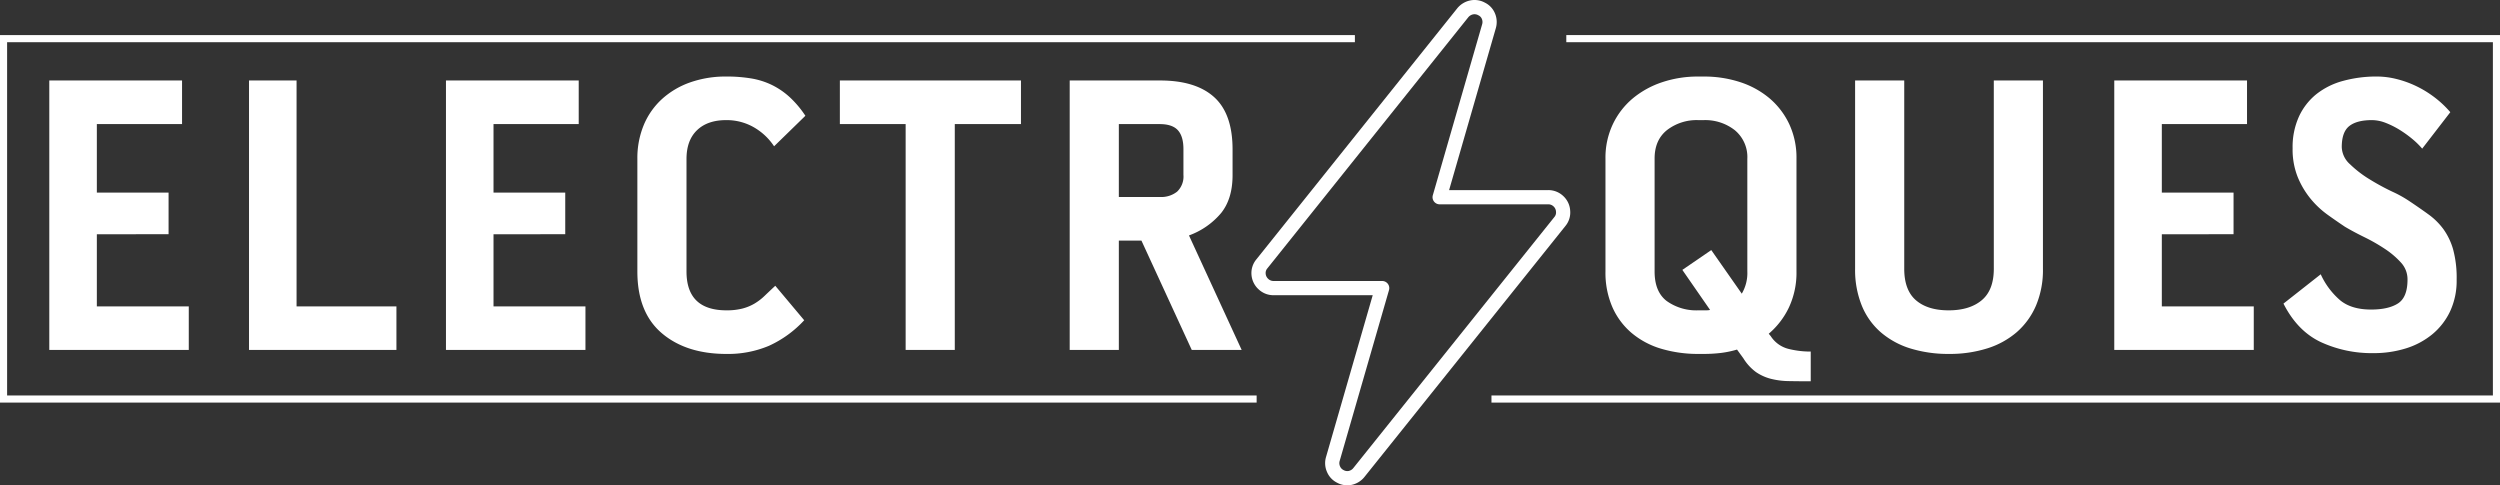
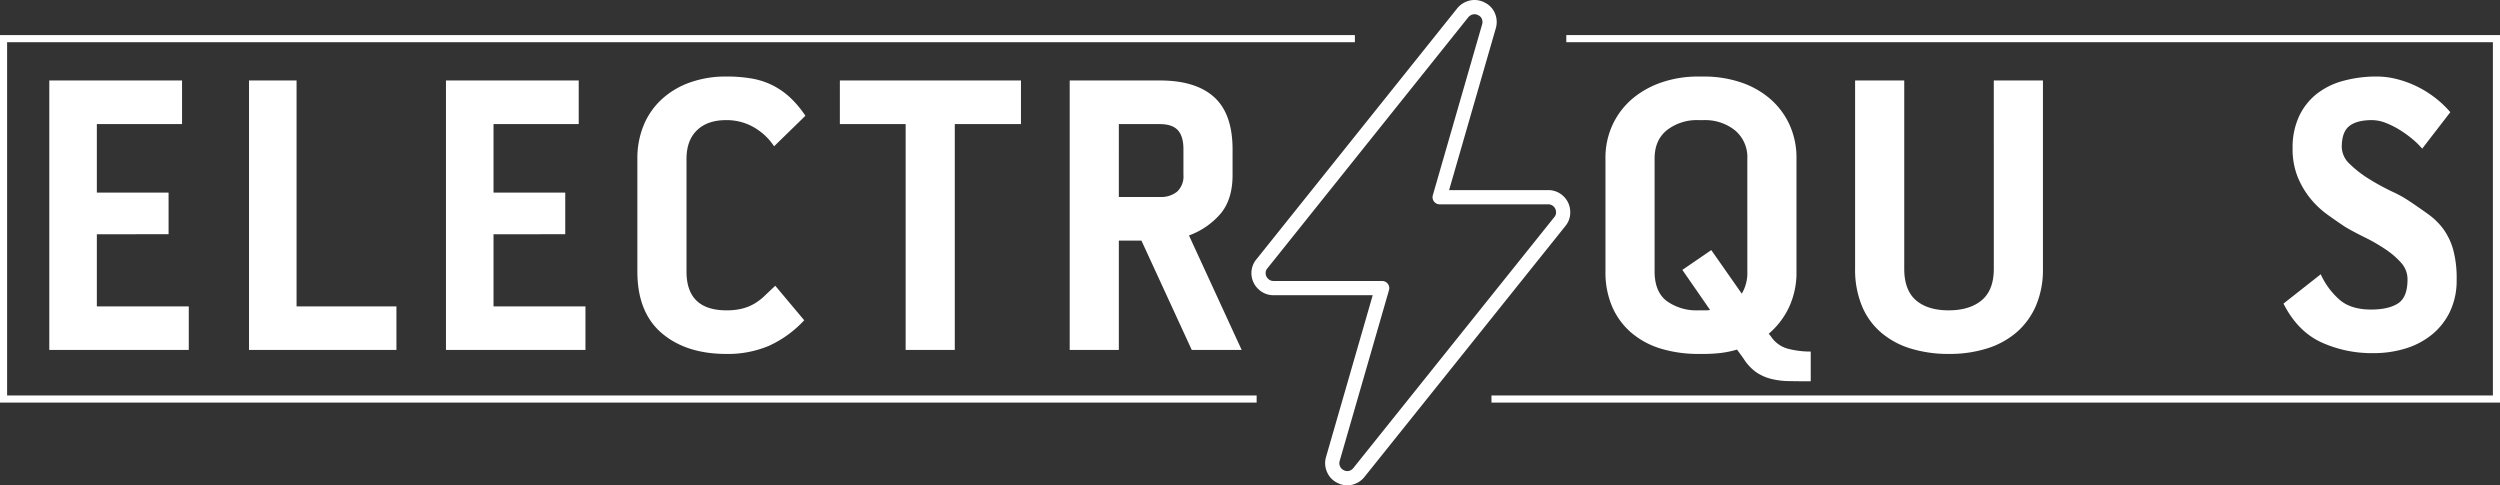
<svg xmlns="http://www.w3.org/2000/svg" width="703.213" height="136.508" viewBox="0 0 703.213 136.508">
  <rect x="0" y="0" width="703.213" height="136.508" fill="#333333" stroke="none" />
  <g id="Groupe_111" data-name="Groupe 111" transform="translate(-6.673 616.251)">
    <g id="Groupe_109" data-name="Groupe 109">
      <path id="Tracé_159" data-name="Tracé 159" d="M33.914-550.361v20.287h25.86v12.262H20.538v-75.8H57.88v12.261H33.914v19.284H54.09v11.7Z" fill="#fff" />
      <path id="Tracé_160" data-name="Tracé 160" d="M90.093-593.61v63.536h28.09v12.262H76.717v-75.8Z" fill="#fff" />
      <path id="Tracé_161" data-name="Tracé 161" d="M145.492-550.361v20.287h25.861v12.262H132.116v-75.8h37.342v12.261H145.492v19.284h20.176v11.7Z" fill="#fff" />
      <path id="Tracé_162" data-name="Tracé 162" d="M210.923-582.463q-5.241,0-8.193,2.842t-2.954,8.081v31.657q0,10.926,11.259,10.924a17.588,17.588,0,0,0,4.459-.5,13.293,13.293,0,0,0,3.4-1.394,15.582,15.582,0,0,0,2.843-2.173q1.337-1.281,3.009-2.843l8.137,9.7a30.886,30.886,0,0,1-9.92,7.19,29.591,29.591,0,0,1-11.927,2.285q-11.37,0-18.225-5.852t-6.855-17.334V-571.54a24.257,24.257,0,0,1,1.838-9.642,20.623,20.623,0,0,1,5.184-7.3,23.282,23.282,0,0,1,7.914-4.626,29.934,29.934,0,0,1,10.032-1.616,41.819,41.819,0,0,1,7.19.558,21.165,21.165,0,0,1,5.852,1.9,21.276,21.276,0,0,1,4.96,3.455,28.518,28.518,0,0,1,4.292,5.128l-8.806,8.583a16.863,16.863,0,0,0-4.96-4.9A15.305,15.305,0,0,0,210.923-582.463Z" fill="#fff" />
      <path id="Tracé_163" data-name="Tracé 163" d="M242.914-581.349V-593.61h50.941v12.261H275.24v63.537H261.417v-63.537Z" fill="#fff" />
      <path id="Tracé_164" data-name="Tracé 164" d="M350.2-556.38a21.245,21.245,0,0,1-9.085,6.354l14.825,32.214H341.9L327.74-548.577h-6.354v30.765H307.564v-75.8h25.415q10.032,0,15.215,4.681t5.183,14.714v7.246Q353.377-560.391,350.2-556.38Zm-28.815-4.459h11.593a7.192,7.192,0,0,0,4.793-1.5,5.865,5.865,0,0,0,1.784-4.738v-7.245q0-3.567-1.561-5.295t-5.128-1.728H321.386Z" fill="#fff" />
      <path id="Tracé_165" data-name="Tracé 165" d="M495.271-517.923a27.351,27.351,0,0,1-4.515.947,40.465,40.465,0,0,1-4.848.279h-1.45a36.143,36.143,0,0,1-10.478-1.449,23.11,23.11,0,0,1-8.3-4.4,20.19,20.19,0,0,1-5.462-7.3,24.276,24.276,0,0,1-1.95-10.032v-31.768a21.963,21.963,0,0,1,2.062-9.642,21.522,21.522,0,0,1,5.573-7.246,25.452,25.452,0,0,1,8.248-4.57,31.424,31.424,0,0,1,10.2-1.616h1.561a32.459,32.459,0,0,1,10.2,1.56,24.672,24.672,0,0,1,8.248,4.515,21.549,21.549,0,0,1,5.574,7.246,22.257,22.257,0,0,1,2.062,9.753v31.768a23.007,23.007,0,0,1-2.118,10.088,22.09,22.09,0,0,1-5.685,7.413l.558.669a8.347,8.347,0,0,0,4.9,3.567,25.284,25.284,0,0,0,6.354.78v8.36q-3.456,0-6.242-.056a21.324,21.324,0,0,1-5.072-.668,13.141,13.141,0,0,1-4.125-1.895,13.794,13.794,0,0,1-3.511-3.846Zm2.9-53.617a9.8,9.8,0,0,0-3.511-8.081,13.46,13.46,0,0,0-8.75-2.842h-1.561a13.64,13.64,0,0,0-8.75,2.786q-3.511,2.789-3.512,8.026v31.768q0,5.685,3.4,8.3a14.308,14.308,0,0,0,8.973,2.619H486.8a3.692,3.692,0,0,0,.892-.111l-7.8-11.259,8.137-5.573,8.583,12.261a11.429,11.429,0,0,0,1.561-6.242Z" fill="#fff" />
      <path id="Tracé_166" data-name="Tracé 166" d="M567.5-593.61h13.822v52.947a25.692,25.692,0,0,1-1.951,10.367,20.8,20.8,0,0,1-5.406,7.468,23.373,23.373,0,0,1-8.3,4.57,35,35,0,0,1-10.757,1.561,36.186,36.186,0,0,1-10.757-1.505,23.274,23.274,0,0,1-8.36-4.515,19.85,19.85,0,0,1-5.406-7.524,26.726,26.726,0,0,1-1.9-10.422V-593.61h13.822v52.947q0,6.02,3.289,8.862t9.2,2.842q5.907,0,9.308-2.842t3.4-8.862Z" fill="#fff" />
-       <path id="Tracé_167" data-name="Tracé 167" d="M614.762-550.361v20.287h25.862v12.262H601.386v-75.8h37.341v12.261H614.762v19.284h20.176v11.7Z" fill="#fff" />
      <path id="Tracé_168" data-name="Tracé 168" d="M684.318-559.724q3.009,2.007,5.462,3.79a19.179,19.179,0,0,1,4.179,4.124,18.4,18.4,0,0,1,2.732,5.685,30.524,30.524,0,0,1,1,8.583,20.313,20.313,0,0,1-1.839,8.862,18.722,18.722,0,0,1-5.017,6.465,21.822,21.822,0,0,1-7.412,3.957,30.2,30.2,0,0,1-9.14,1.338,34.139,34.139,0,0,1-14.826-3.122q-6.578-3.118-10.478-10.812L659.46-539.1a21.2,21.2,0,0,0,5.518,7.357q3.177,2.566,8.639,2.564,4.9,0,7.58-1.728t2.675-6.743a6.918,6.918,0,0,0-1.839-4.738,23.443,23.443,0,0,0-4.515-3.845,50.547,50.547,0,0,0-5.74-3.289q-3.068-1.5-5.518-2.954-2.34-1.56-4.905-3.4a25.37,25.37,0,0,1-4.737-4.459A23.816,23.816,0,0,1,653-566.412a20.92,20.92,0,0,1-1.45-8.137,20.752,20.752,0,0,1,1.784-8.918,17.5,17.5,0,0,1,4.9-6.3,20.738,20.738,0,0,1,7.524-3.734,35.471,35.471,0,0,1,9.531-1.226,22.912,22.912,0,0,1,5.35.669,28.881,28.881,0,0,1,5.518,1.951,29.532,29.532,0,0,1,5.239,3.176,28.881,28.881,0,0,1,4.515,4.236L688-574.438a21.88,21.88,0,0,0-2.788-2.731,31.084,31.084,0,0,0-3.567-2.563,23.84,23.84,0,0,0-3.9-1.951,10.756,10.756,0,0,0-3.9-.78q-4.236,0-6.353,1.671t-2.117,5.908a6.747,6.747,0,0,0,2.34,4.849,31.228,31.228,0,0,0,5.518,4.236,66.617,66.617,0,0,0,6.354,3.456A32.8,32.8,0,0,1,684.318-559.724Z" fill="#fff" />
    </g>
    <g id="Groupe_110" data-name="Groupe 110">
      <path id="Tracé_169" data-name="Tracé 169" d="M385.631-479.743a6.015,6.015,0,0,1-2.894-.748,5.931,5.931,0,0,1-2.8-3.011,6.109,6.109,0,0,1-.278-4.184l13.138-45.525H364.942a6.1,6.1,0,0,1-4.247-1.656,6.16,6.16,0,0,1-2-4.12,6.022,6.022,0,0,1,1.383-4.319l56.475-70.578a6.387,6.387,0,0,1,3.615-2.233l.044-.009a6.05,6.05,0,0,1,4.146.624,5.82,5.82,0,0,1,2.805,2.965,6.239,6.239,0,0,1,.257,4.24l-13.136,45.519h27.852a6.1,6.1,0,0,1,4.246,1.655,6.1,6.1,0,0,1,1.962,4.142,5.962,5.962,0,0,1-1.331,4.284l-56.529,70.591a6.285,6.285,0,0,1-3.561,2.231A6.62,6.62,0,0,1,385.631-479.743Zm35.386-132.465a2.383,2.383,0,0,0-1.362.847l-56.47,70.572a1.987,1.987,0,0,0-.5,1.5,2.184,2.184,0,0,0,.733,1.488,2.115,2.115,0,0,0,1.527.589h30.51a2,2,0,0,1,1.6.8,2,2,0,0,1,.324,1.757L383.5-486.587a2.144,2.144,0,0,0,.1,1.5,2.011,2.011,0,0,0,.988,1.054,2.1,2.1,0,0,0,1.489.248,2.278,2.278,0,0,0,1.285-.831L443.892-555.2a1.956,1.956,0,0,0,.462-1.481,2.137,2.137,0,0,0-.7-1.517,2.11,2.11,0,0,0-1.517-.58h-30.51a2,2,0,0,1-1.6-.8,2,2,0,0,1-.323-1.757L423.574-609.4a2.251,2.251,0,0,0-.092-1.565,1.91,1.91,0,0,0-.958-.981A2.138,2.138,0,0,0,421.017-612.208Z" fill="#fff" />
    </g>
    <path id="Tracé_170" data-name="Tracé 170" d="M360.146-503.01H6.673v-103.37h381.11v2H8.673v99.37H360.146Z" fill="#fff" />
-     <path id="Tracé_171" data-name="Tracé 171" d="M709.886-503.01H426.2v-2H707.886v-99.37H447.251v-2H709.886Z" fill="#fff" />
+     <path id="Tracé_171" data-name="Tracé 171" d="M709.886-503.01H426.2v-2H707.886v-99.37H447.251v-2H709.886" fill="#fff" />
  </g>
</svg>